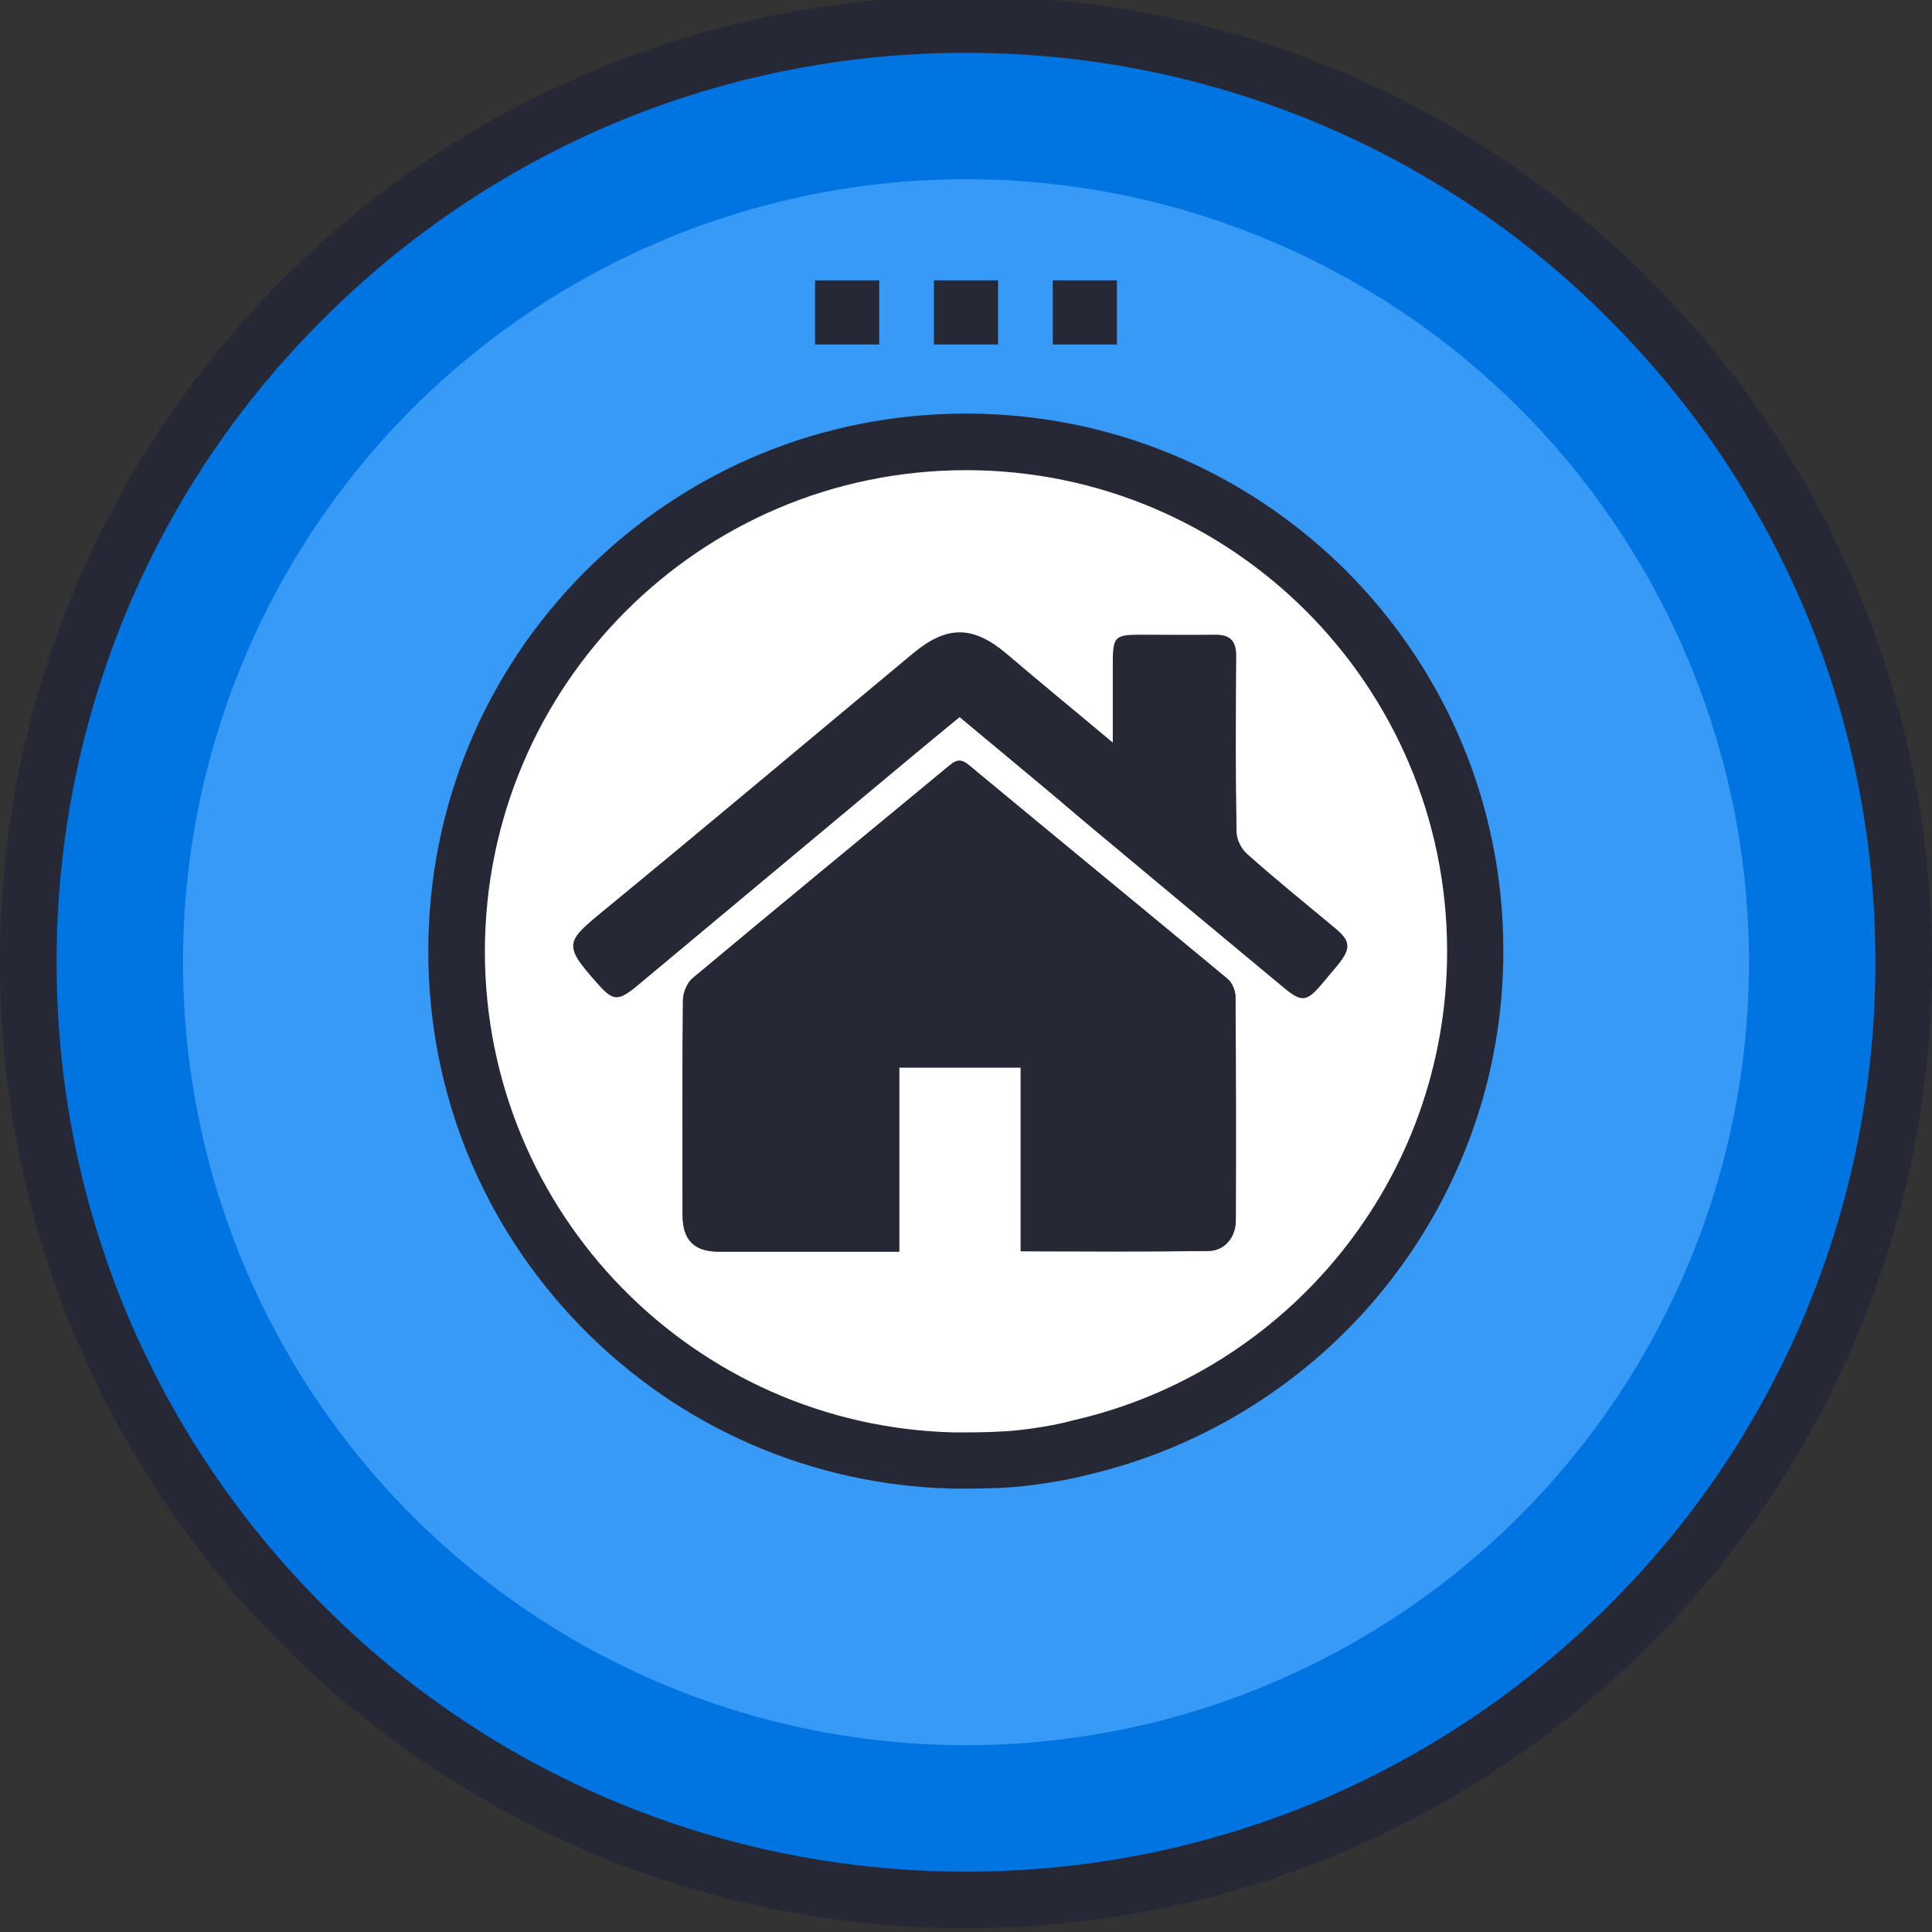
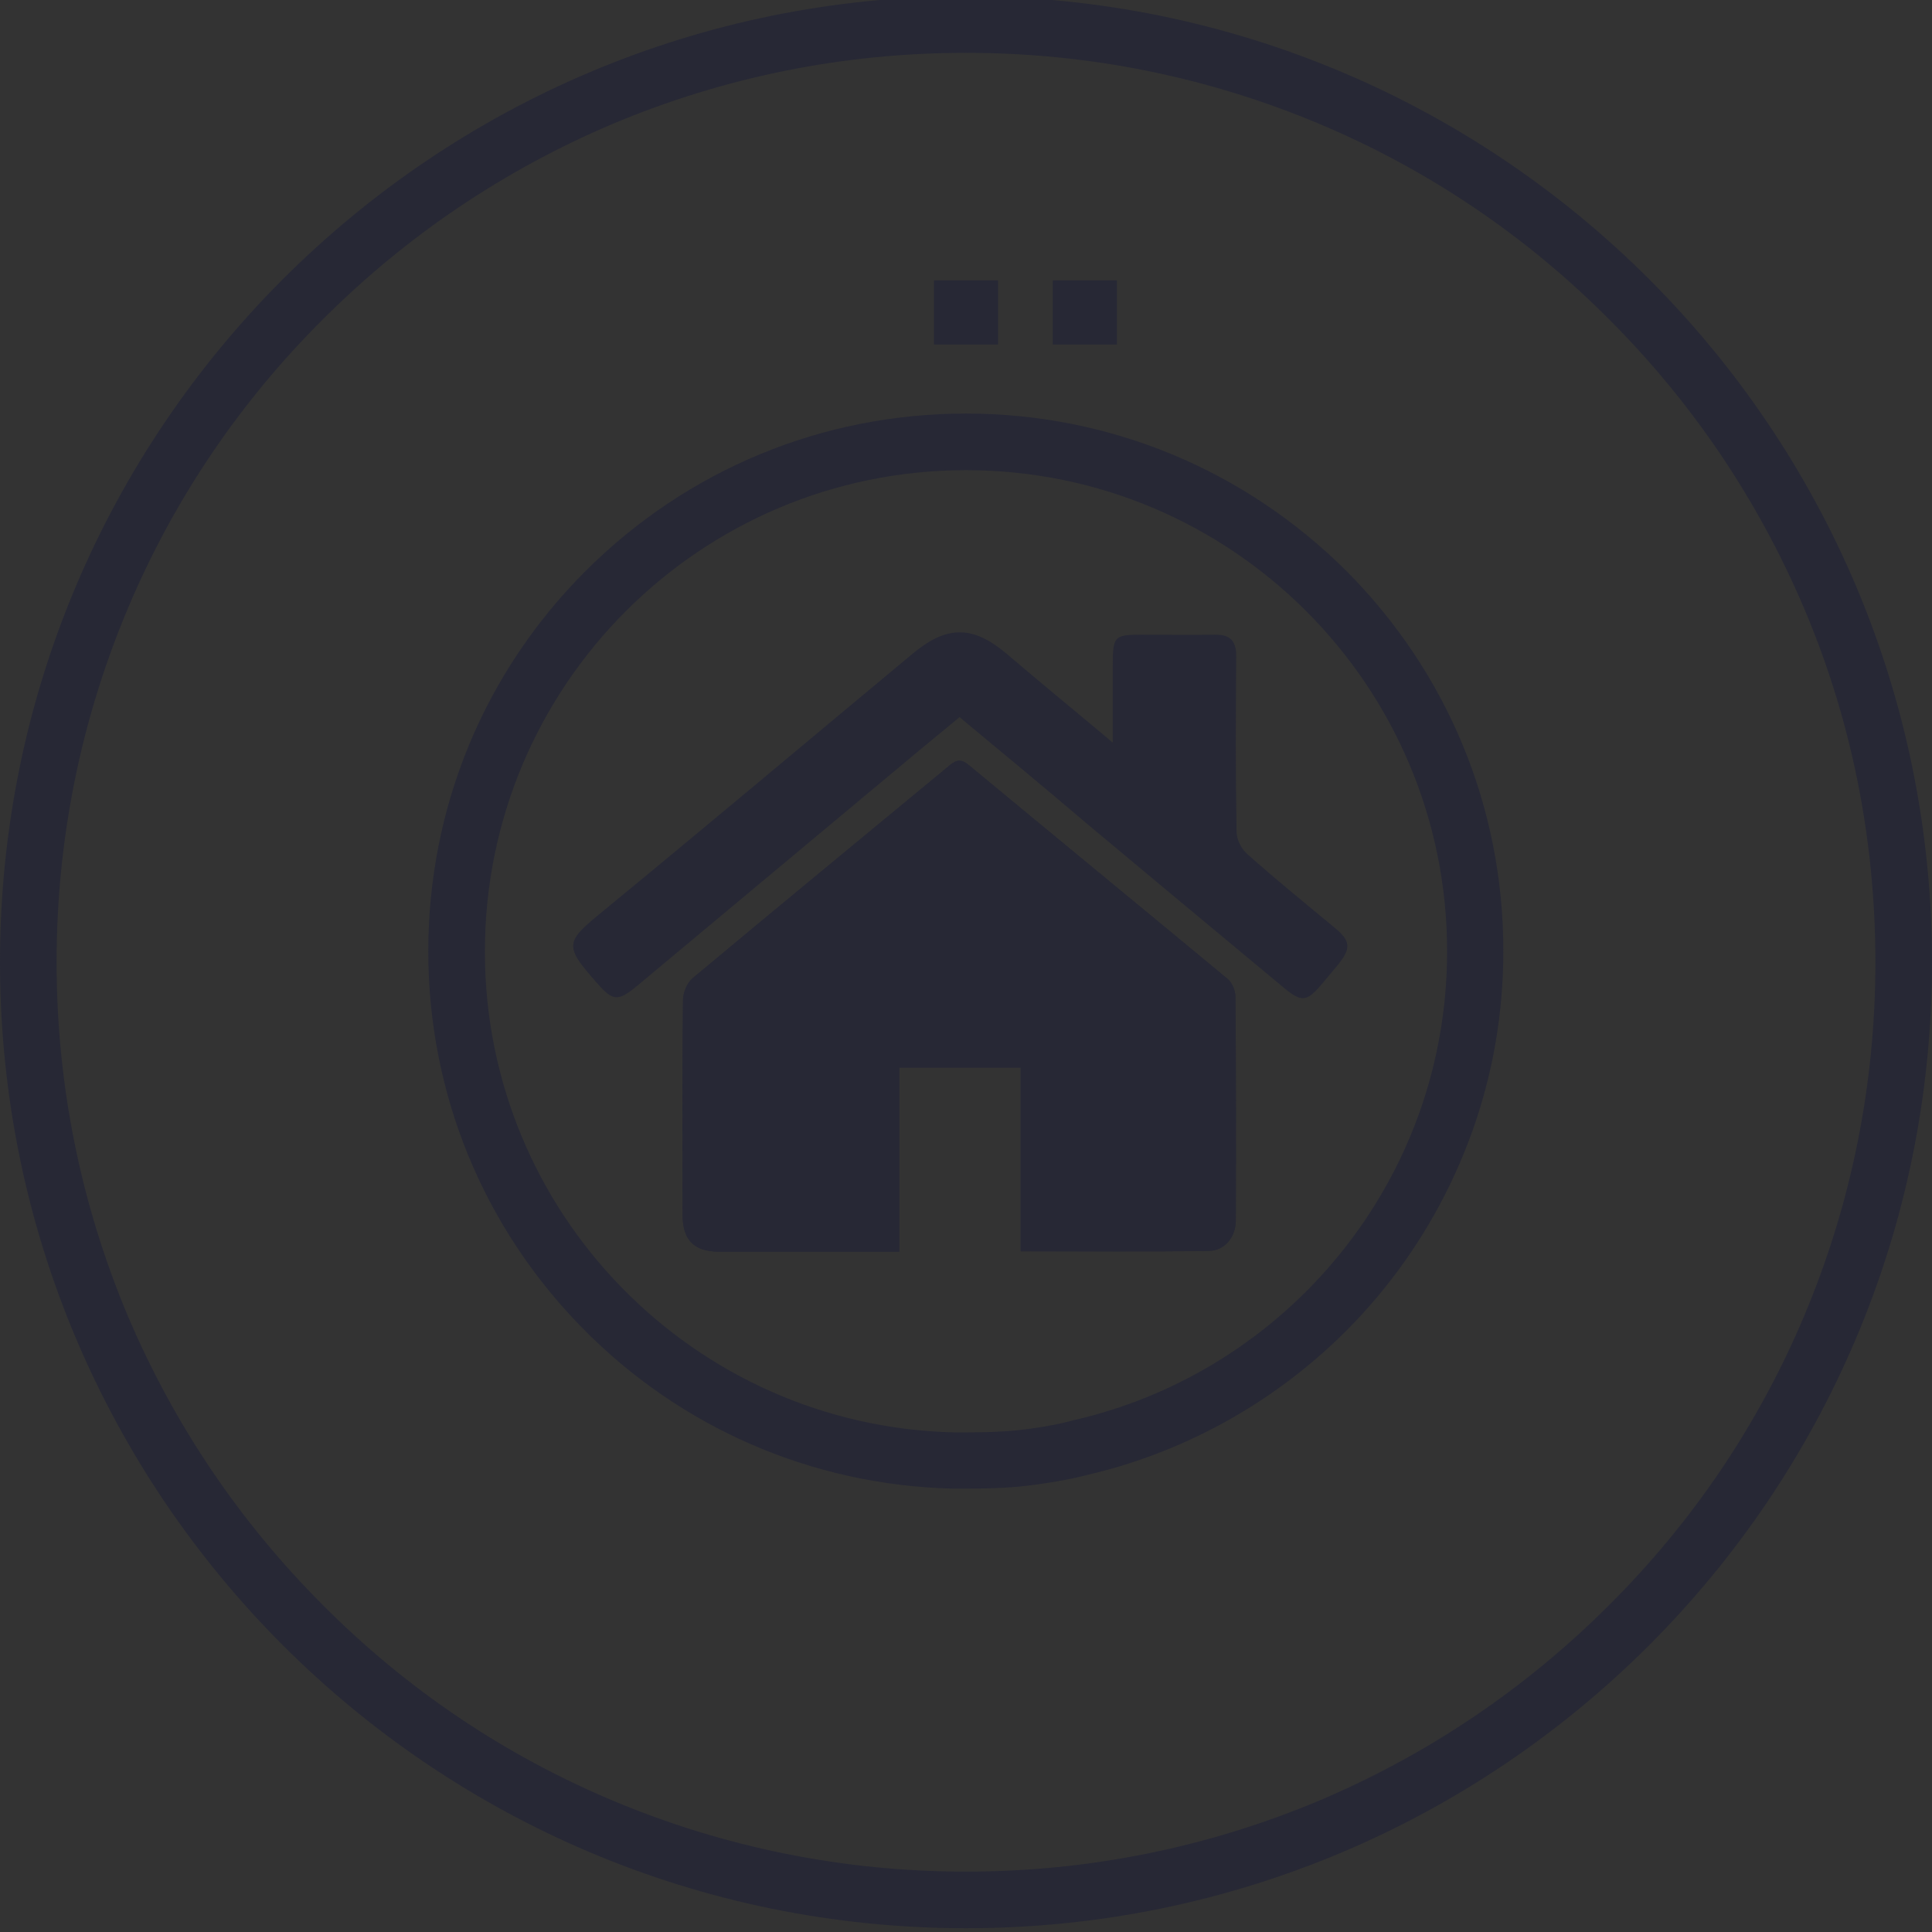
<svg xmlns="http://www.w3.org/2000/svg" version="1.1" id="圖層_1" x="0px" y="0px" viewBox="0 0 512 512" style="enable-background:new 0 0 512 512;" xml:space="preserve">
  <rect x="0" y="0" width="512" height="512" fill="#333333" stroke="none" />
  <style type="text/css">
	.st0{fill:#0075E2;}
	.st1{fill:#272835;}
	.st2{fill-rule:evenodd;clip-rule:evenodd;fill:#379AF6;}
	.st3{fill-rule:evenodd;clip-rule:evenodd;fill:#FFFFFF;}
	.st4{fill-rule:evenodd;clip-rule:evenodd;fill:#272835;}
</style>
  <g>
-     <path class="st0" d="M256,503.5c-66.4,0-128.8-25.8-175.7-72.8S7.5,321.4,7.5,255c0-66.4,25.8-128.8,72.8-175.7S189.6,6.5,256,6.5   c66.4,0,128.8,25.8,175.7,72.8s72.8,109.3,72.8,175.7c0,66.4-25.8,128.8-72.8,175.7S322.4,503.5,256,503.5z" />
    <path class="st1" d="M256,14c32.5,0,64.1,6.4,93.8,18.9c28.7,12.1,54.5,29.5,76.6,51.7c22.1,22.1,39.5,47.9,51.7,76.6   c12.6,29.7,18.9,61.3,18.9,93.8s-6.4,64.1-18.9,93.8c-12.1,28.7-29.5,54.5-51.7,76.6c-22.1,22.1-47.9,39.5-76.6,51.7   C320.1,489.6,288.5,496,256,496s-64.1-6.4-93.8-18.9c-28.7-12.1-54.5-29.5-76.6-51.7c-22.1-22.1-39.5-47.9-51.7-76.6   C21.4,319.1,15,287.5,15,255s6.4-64.1,18.9-93.8c12.1-28.7,29.5-54.5,51.7-76.6c22.1-22.1,47.9-39.5,76.6-51.7   C191.9,20.4,223.5,14,256,14 M256-1C114.6-1,0,113.6,0,255s114.6,256,256,256s256-114.6,256-256S397.4-1,256-1L256-1z" />
  </g>
-   <circle class="st2" cx="256" cy="255" r="207.5" />
  <g>
-     <path class="st3" d="M256.2,387.1c-2.1,0-3.4,0-3.4,0c-35.4-0.8-68.5-15.2-93.3-40.6c-24.8-25.4-38.5-58.9-38.5-94.4   c0-74.4,60.6-135,135-135c74.4,0,135,60.6,135,135c0,30.8-10.6,60.9-29.9,84.8c-19,23.5-45.6,40.1-74.8,46.8   c-1.2,0.3-6.8,1.8-15.4,2.7C266.1,387,260.2,387.1,256.2,387.1z" />
    <path class="st1" d="M256,124.6c70.4,0,127.5,57.1,127.5,127.5c0,60.7-42.4,111.4-99.1,124.3c0,0-5.4,1.6-14.4,2.6   c-4.5,0.5-10.3,0.6-13.9,0.6c-1.9,0-3.2,0-3.2,0c-69-1.6-124.4-58.1-124.4-127.4C128.5,181.7,185.6,124.6,256,124.6 M256,109.6   c-38.1,0-73.8,14.8-100.8,41.7c-26.9,26.9-41.7,62.7-41.7,100.8c0,37.5,14.4,72.8,40.6,99.6c26.1,26.7,61.1,41.9,98.4,42.8   c0.1,0,1.5,0,3.6,0c4.3,0,10.4-0.1,15.5-0.7c8.7-1,14.6-2.4,16.4-2.9c30.8-7.1,58.8-24.6,78.8-49.4c10-12.4,17.8-26.3,23.2-41.2   c5.6-15.5,8.4-31.7,8.4-48.3c0-38.1-14.8-73.8-41.7-100.8C329.8,124.5,294.1,109.6,256,109.6L256,109.6z" />
  </g>
  <g>
    <rect x="247.5" y="74.3" class="st4" width="17" height="17" />
-     <rect x="216" y="74.3" class="st4" width="17" height="17" />
    <rect x="279" y="74.3" class="st4" width="17" height="17" />
  </g>
  <g>
    <path class="st1" d="M270.5,331.6c17.1,0,33.4,0.1,49.8-0.1c4.3-0.1,7.2-3.7,7.2-8.1c0.1-19.8,0.1-39.6-0.1-59.3   c0-1.6-0.9-3.7-2.1-4.7c-22.8-18.9-45.7-37.7-68.5-56.6c-1.9-1.6-3.2-1.6-5.1,0c-22.7,18.8-45.5,37.5-68.1,56.4   c-1.5,1.2-2.5,3.8-2.6,5.8c-0.2,19-0.1,38-0.1,57c0,6.6,3,9.7,9.6,9.7c10.7,0,21.3,0,32,0c5.1,0,10.1,0,15.8,0   c0-16.7,0-32.8,0-48.8c11,0,21.4,0,32.2,0C270.5,299.2,270.5,315,270.5,331.6z M254.3,190c11.3,9.4,22.3,18.6,33.3,27.7   c17.6,14.6,35.1,29.3,52.7,43.9c4.5,3.8,6,3.6,9.8-1c1.4-1.7,2.8-3.3,4.2-5c3.8-4.6,3.7-6.2-0.8-9.9c-7.7-6.4-15.5-12.7-23-19.4   c-1.6-1.4-2.9-4-2.9-6.1c-0.2-15.5-0.2-30.9-0.1-46.4c0-4-1.4-5.6-5.4-5.6c-6.5,0.1-13,0-19.5,0c-7.3,0-7.7,0.4-7.7,8   c0,6.5,0,13.1,0,20.6c-10-8.4-19.2-15.9-28.2-23.6c-8.9-7.5-15.8-7.5-24.8,0c-27.3,22.7-54.5,45.6-81.9,68.1   c-10.4,8.5-10.5,9.1-1.9,18.9c4.3,4.8,5.5,5.1,10.6,0.8c22.2-18.5,44.3-37,66.5-55.5C241.5,200.5,247.8,195.3,254.3,190z" />
    <path class="st1" d="M270.5,331.6c0-16.6,0-32.5,0-48.7c-10.8,0-21.2,0-32.2,0c0,16,0,32.1,0,48.8c-5.7,0-10.7,0-15.8,0   c-10.7,0-21.3,0-32,0c-6.5,0-9.6-3.1-9.6-9.7c0-19-0.1-38,0.1-57c0-2,1.1-4.6,2.6-5.8c22.6-18.9,45.4-37.6,68.1-56.4   c1.9-1.6,3.2-1.6,5.1,0c22.8,18.9,45.7,37.7,68.5,56.6c1.2,1,2.1,3.1,2.1,4.7c0.1,19.8,0.1,39.5,0.1,59.3c0,4.5-3,8.1-7.2,8.1   C303.9,331.8,287.6,331.6,270.5,331.6z" />
    <path class="st1" d="M254.3,190c-6.5,5.4-12.7,10.5-19,15.8c-22.2,18.5-44.3,37-66.5,55.5c-5.1,4.2-6.4,4-10.6-0.8   c-8.6-9.8-8.5-10.4,1.9-18.9c27.4-22.5,54.6-45.4,81.9-68.1c9-7.5,15.8-7.4,24.8,0c9.1,7.6,18.2,15.2,28.2,23.6c0-7.5,0-14,0-20.6   c0-7.6,0.4-8,7.7-8c6.5,0,13,0.1,19.5,0c4-0.1,5.5,1.6,5.4,5.6c-0.1,15.5-0.2,30.9,0.1,46.4c0,2.1,1.3,4.7,2.9,6.1   c7.5,6.6,15.3,12.9,23,19.4c4.4,3.7,4.5,5.3,0.8,9.9c-1.4,1.7-2.8,3.3-4.2,5c-3.9,4.6-5.3,4.7-9.8,1   c-17.6-14.6-35.1-29.2-52.7-43.9C276.6,208.5,265.6,199.4,254.3,190z" />
  </g>
  <g>
</g>
  <g>
</g>
  <g>
</g>
  <g>
</g>
  <g>
</g>
  <g>
</g>
  <g>
</g>
  <g>
</g>
  <g>
</g>
  <g>
</g>
  <g>
</g>
  <g>
</g>
  <g>
</g>
  <g>
</g>
  <g>
</g>
</svg>